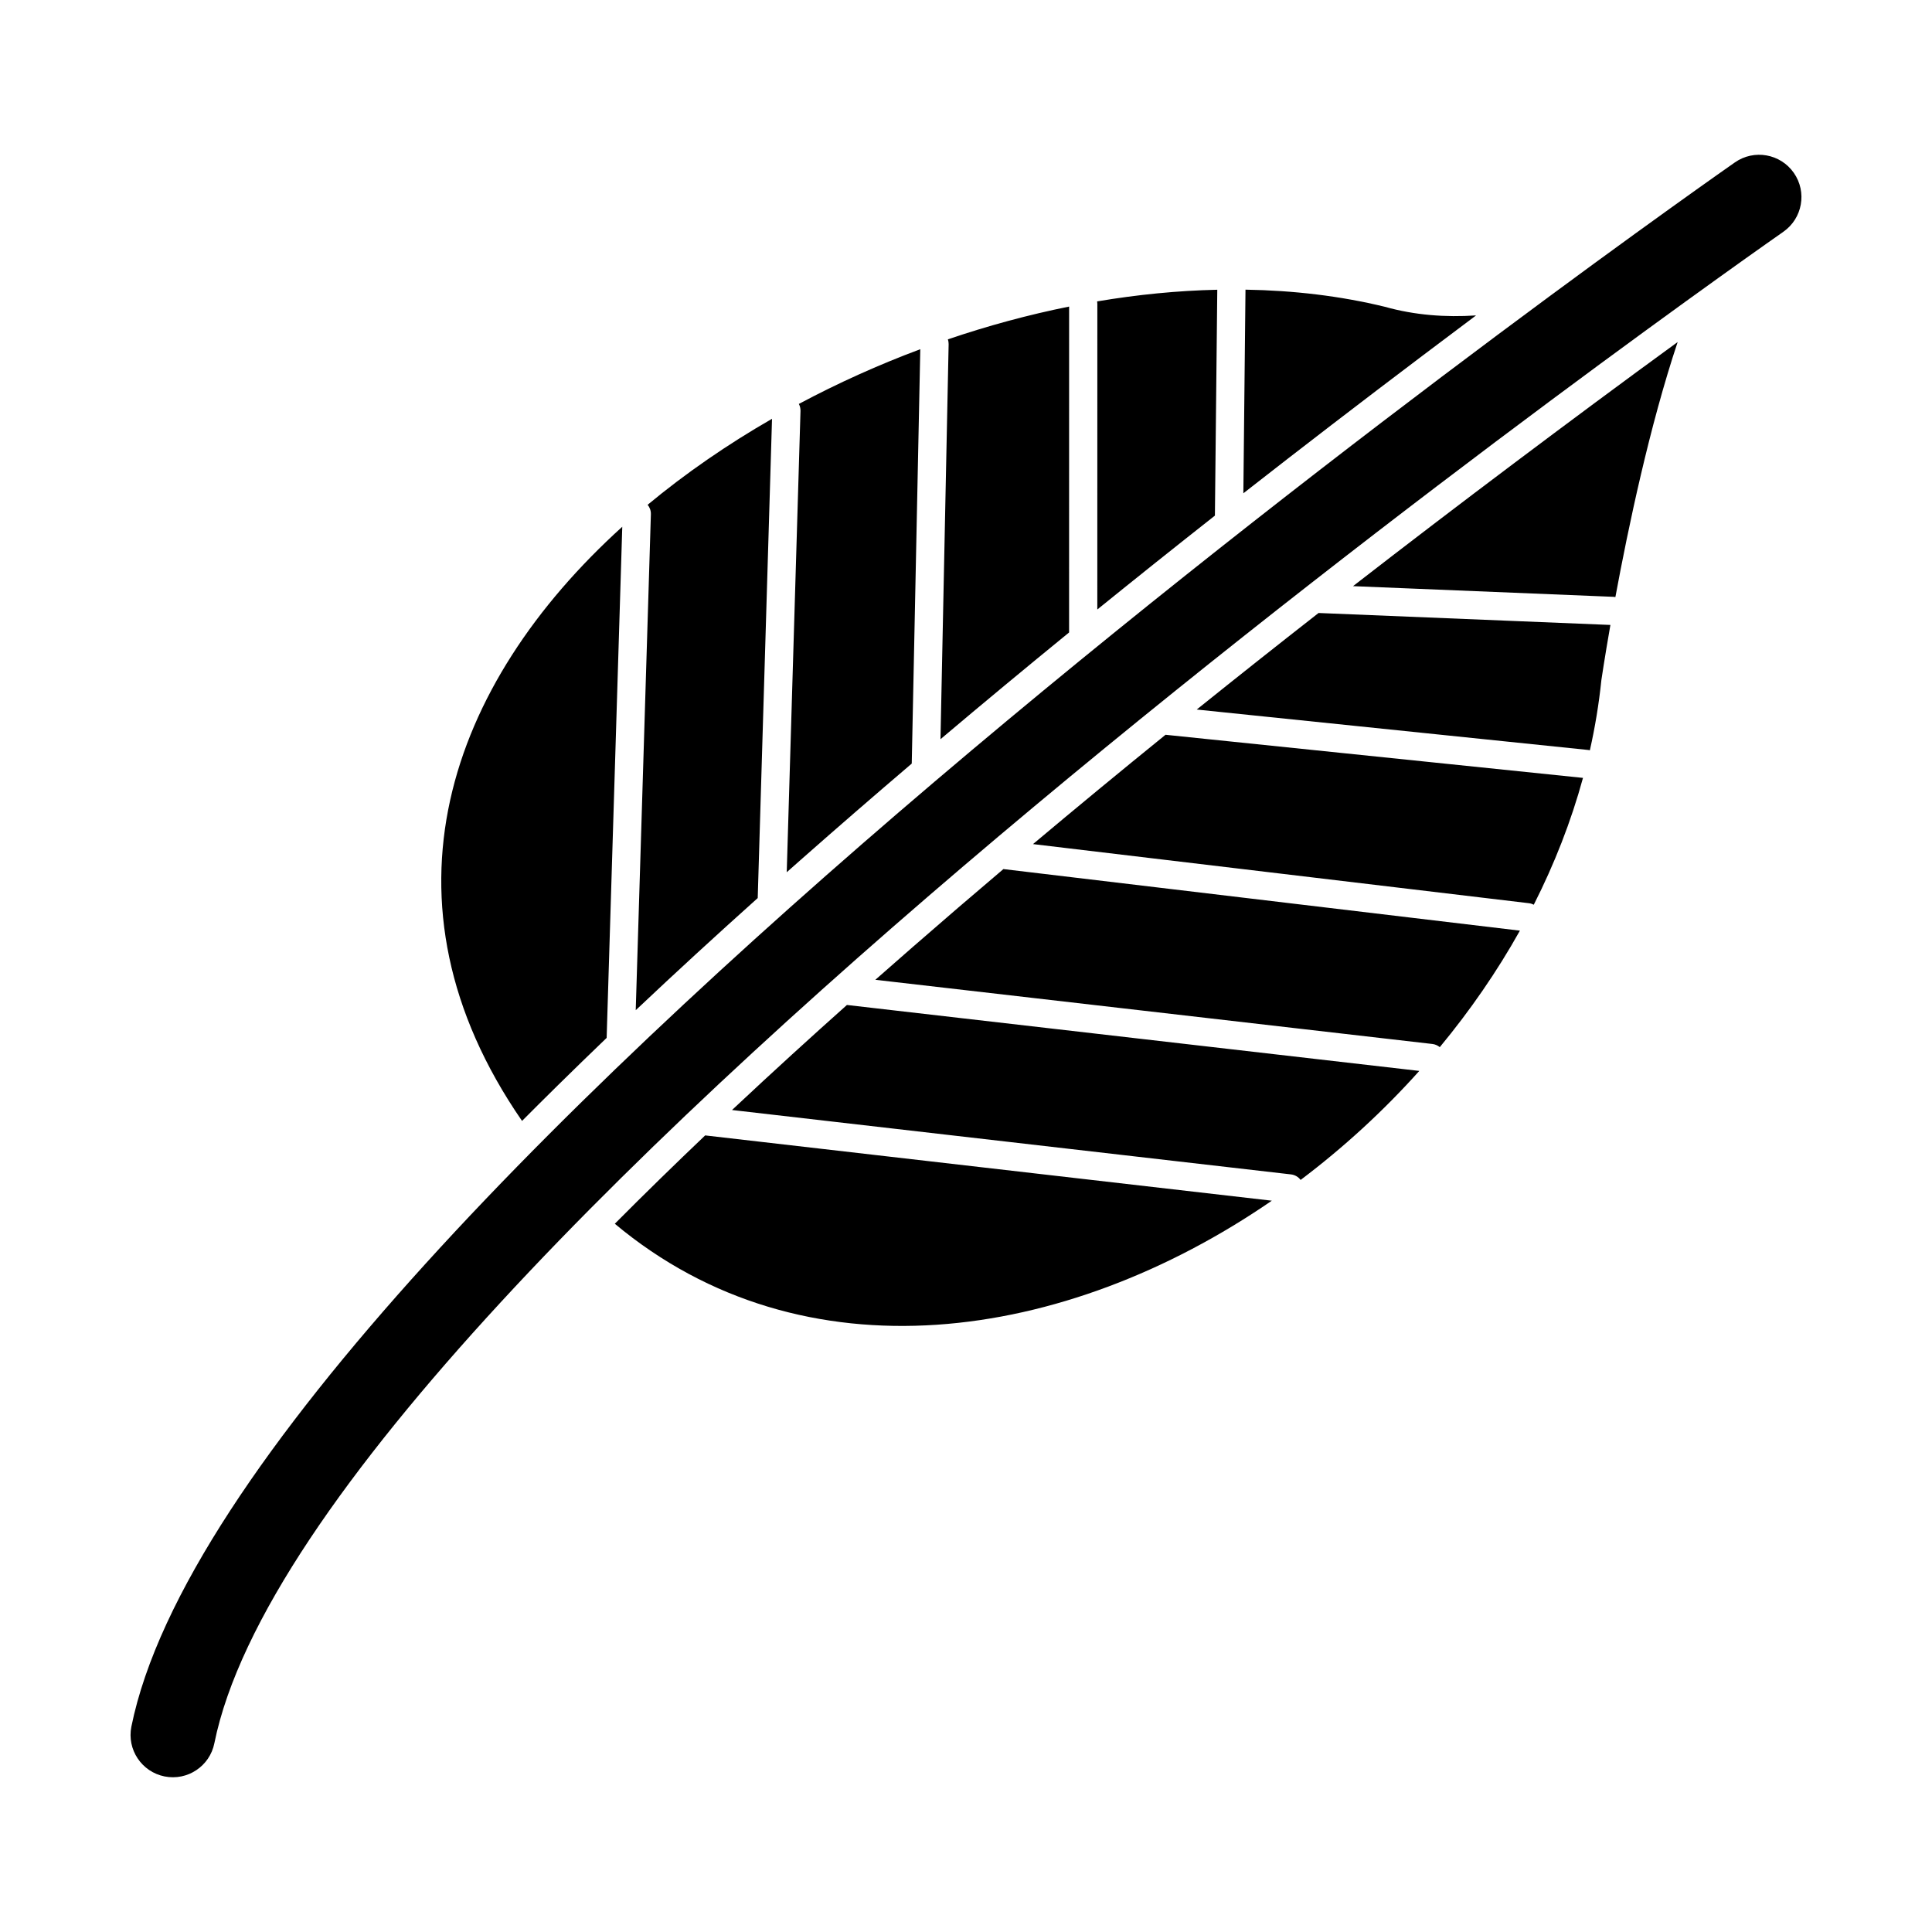
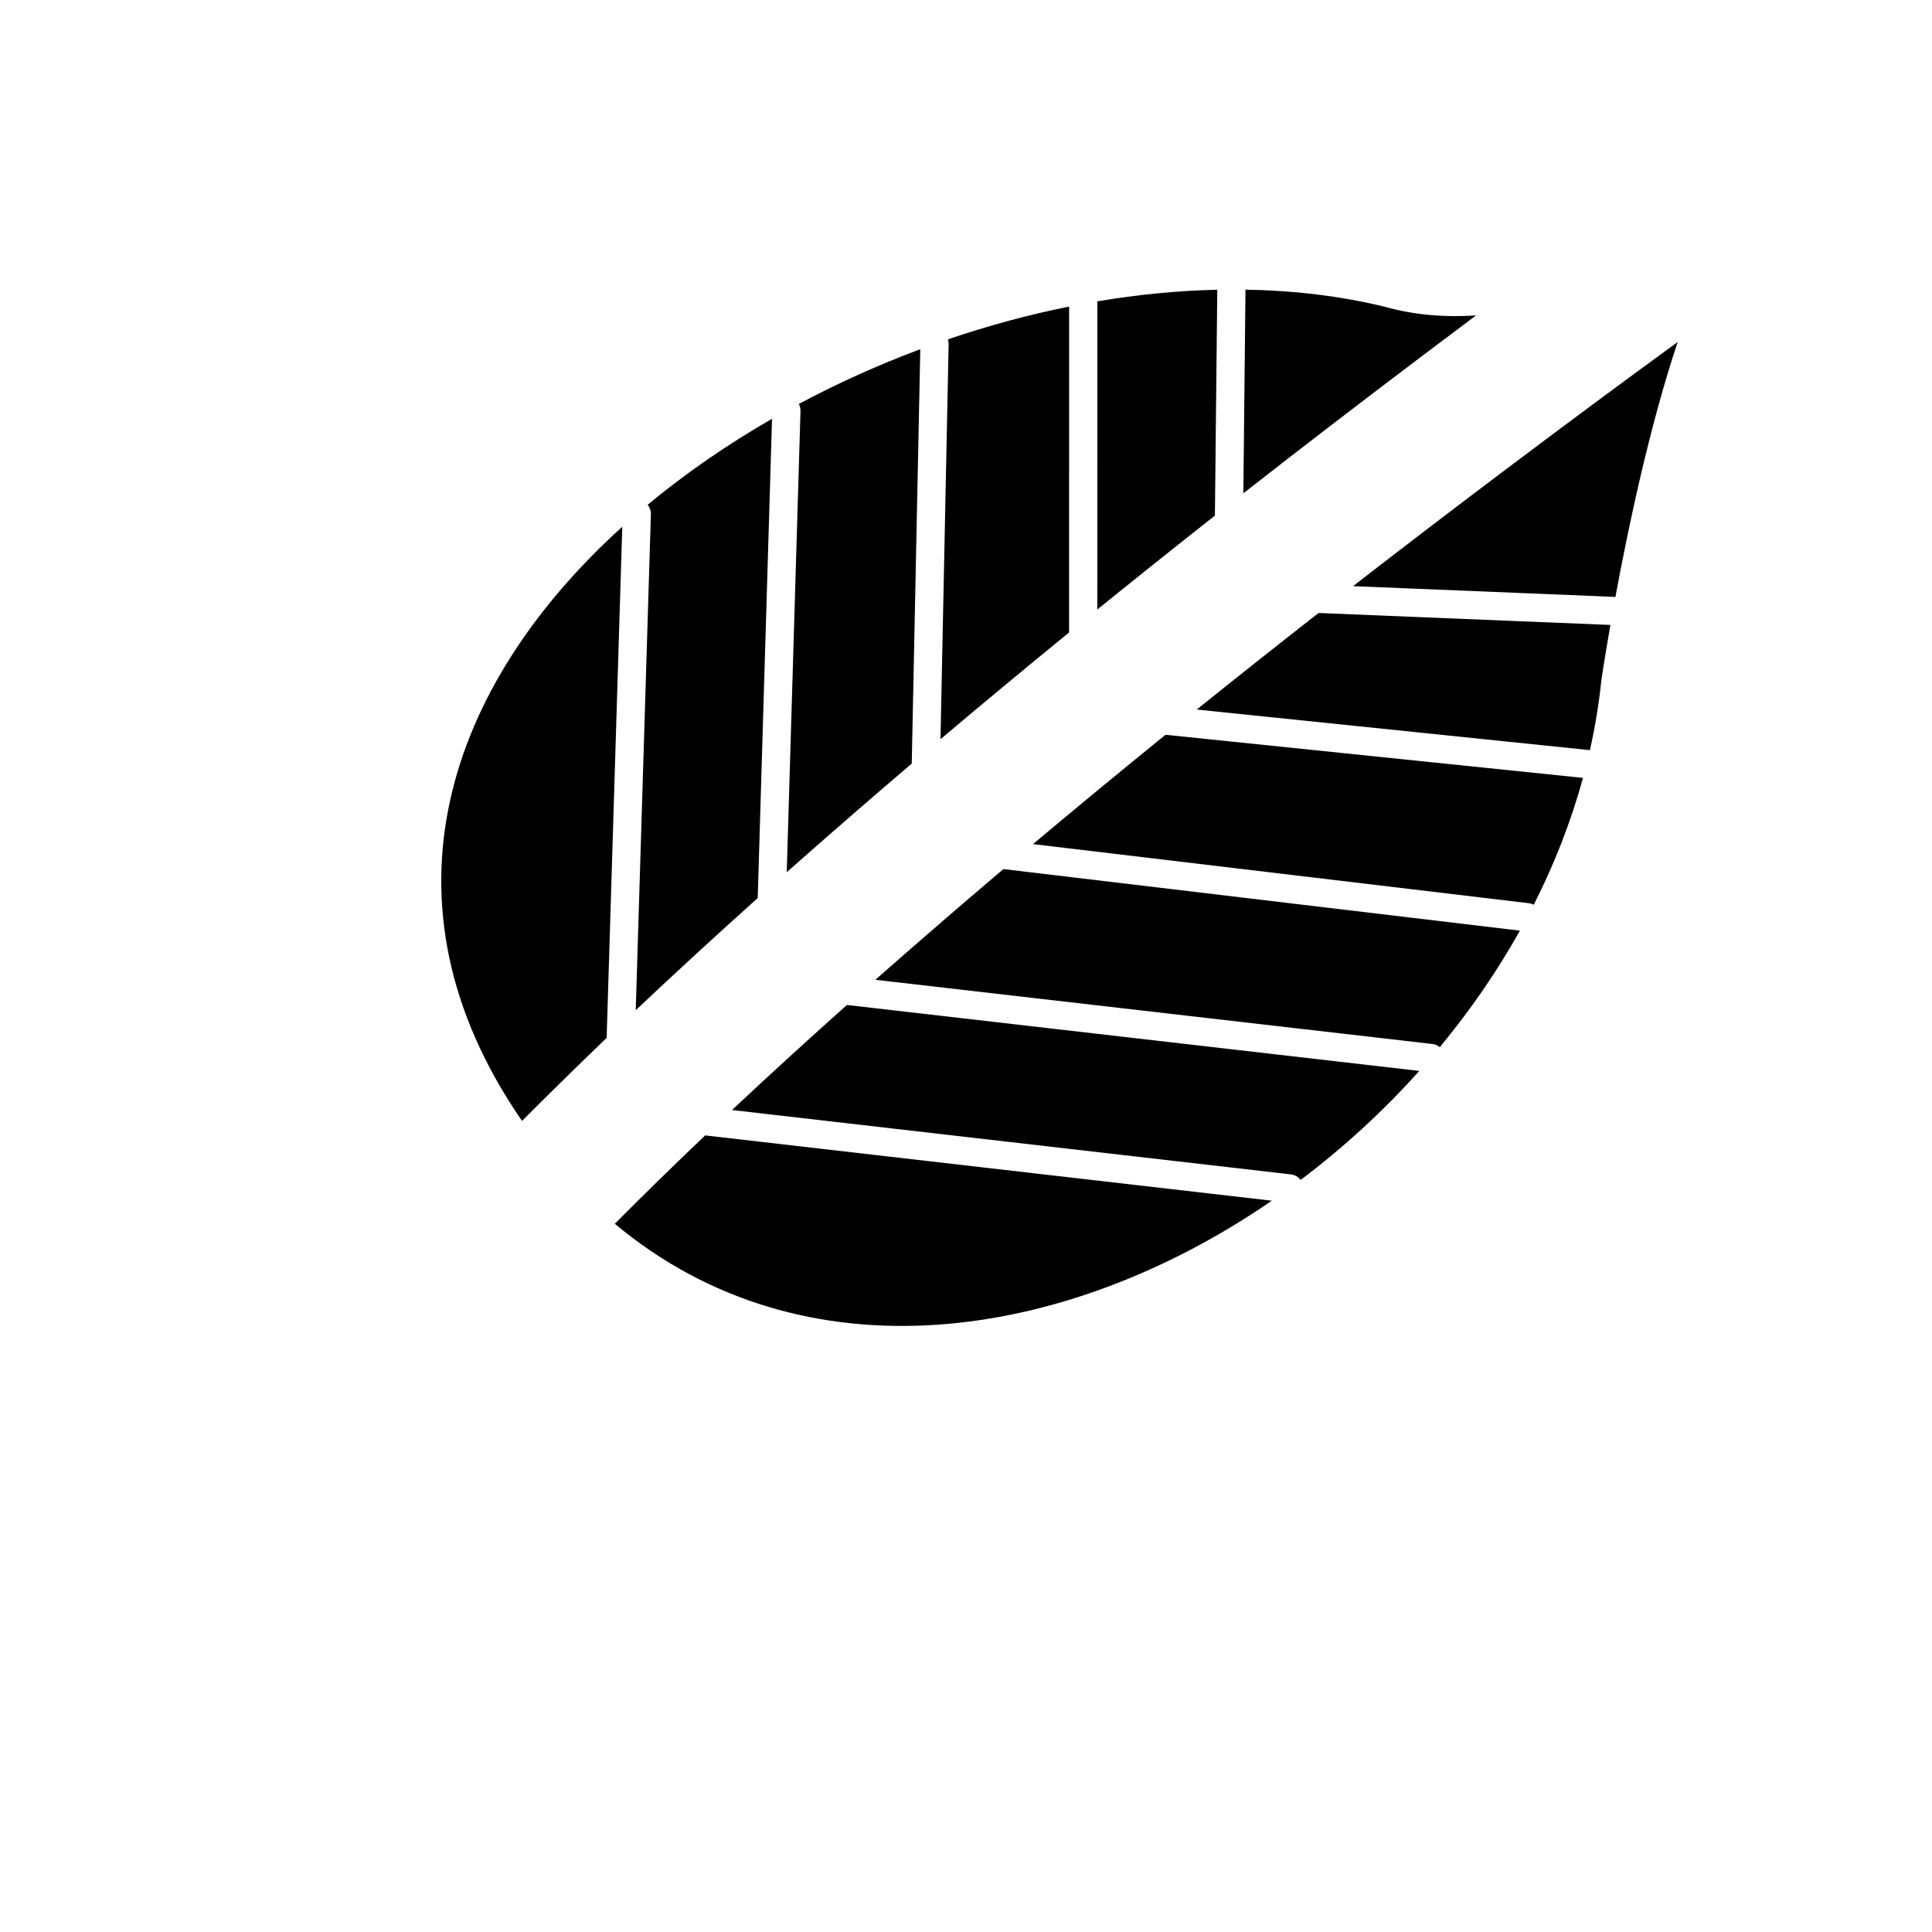
<svg xmlns="http://www.w3.org/2000/svg" fill="#000000" width="800px" height="800px" version="1.1" viewBox="144 144 512 512">
  <g>
    <path d="m535.17 227.59c-8.062 0.539-16.227-0.059-24.184-2.293-11.766-2.863-24.176-4.332-36.918-4.535l-0.566 53.965c15.688-12.273 31.484-24.395 47.352-36.371 4.762-3.594 9.535-7.184 14.32-10.766zm-32.605 71.746 69.008 2.828c0.18 0.008 0.355 0.027 0.523 0.059 3.414-18.465 9.066-45.309 16.5-67.582-14.59 10.613-29.074 21.383-43.461 32.195-14.258 10.719-28.457 21.551-42.578 32.504zm-35.973-78.551c-10.488 0.23-21.156 1.285-31.84 3.09 0.035 0.207 0.055 0.418 0.055 0.633l-0.008 81.016c10.332-8.367 20.723-16.656 31.164-24.879zm-5.449 111.25 103.71 10.711c0.164 0.016 0.324 0.043 0.48 0.082 1.379-6.125 2.402-12.328 3.047-18.594 0 0 0.828-5.668 2.394-14.617l-77.34-3.168c-10.816 8.453-21.582 16.98-32.285 25.586zm-33.812-106.79c-10.793 2.172-21.562 5.09-32.133 8.688 0.137 0.402 0.207 0.836 0.199 1.285l-2.16 104.68c11.273-9.527 22.641-18.953 34.082-28.289l0.008-86.355zm-9.578 142.45 131.43 15.668c0.461 0.055 0.895 0.191 1.285 0.395 5.461-10.777 9.875-22.031 13.039-33.609l-110.63-11.426c-11.797 9.559-23.508 19.219-35.125 28.977zm-29.867-131.15c-11.062 4.125-21.852 8.996-32.184 14.504 0.297 0.555 0.457 1.188 0.438 1.863l-3.648 122.24c1.211-1.074 2.422-2.144 3.633-3.215 9.75-8.605 19.586-17.129 29.496-25.578zm-11.918 167.11 147.62 17.012c0.75 0.086 1.426 0.391 1.969 0.84 7.996-9.656 15.152-19.996 21.234-30.875l-136.88-16.316c-8.047 6.82-16.047 13.691-23.988 20.617-3.078 2.684-6.41 5.602-9.953 8.727zm-27.375-148.67c-11.797 6.781-22.891 14.43-32.965 22.789 0.559 0.676 0.887 1.547 0.863 2.492l-4.016 131.45c10.641-10.055 21.43-19.953 32.328-29.719zm-10.605 183.18 148.12 17.062c1.062 0.121 1.973 0.676 2.566 1.469 11.312-8.531 21.91-18.23 31.453-28.891l-151.68-17.477c-9.25 8.25-19.59 17.641-30.453 27.836zm-29.082-154.57c-46.023 41.664-66.777 99.211-26.559 157.46 3.094-3.109 6.199-6.199 9.32-9.273 4.336-4.269 8.703-8.512 13.098-12.727zm-1.98 184.71c50.031 41.832 119.32 31.594 174.12-6.109l-150.17-17.301c-7.852 7.477-15.902 15.32-23.945 23.41z" fill-rule="evenodd" />
-     <path d="m616.61 205.42c5.078-3.547 6.316-10.539 2.769-15.613-3.547-5.078-10.539-6.316-15.613-2.769-1.141 0.797-397.1 276.93-424.95 414.54-1.215 6.074 2.723 11.98 8.797 13.195 6.074 1.215 11.98-2.723 13.195-8.797 26.039-128.68 414.68-399.77 415.8-400.55z" />
  </g>
</svg>